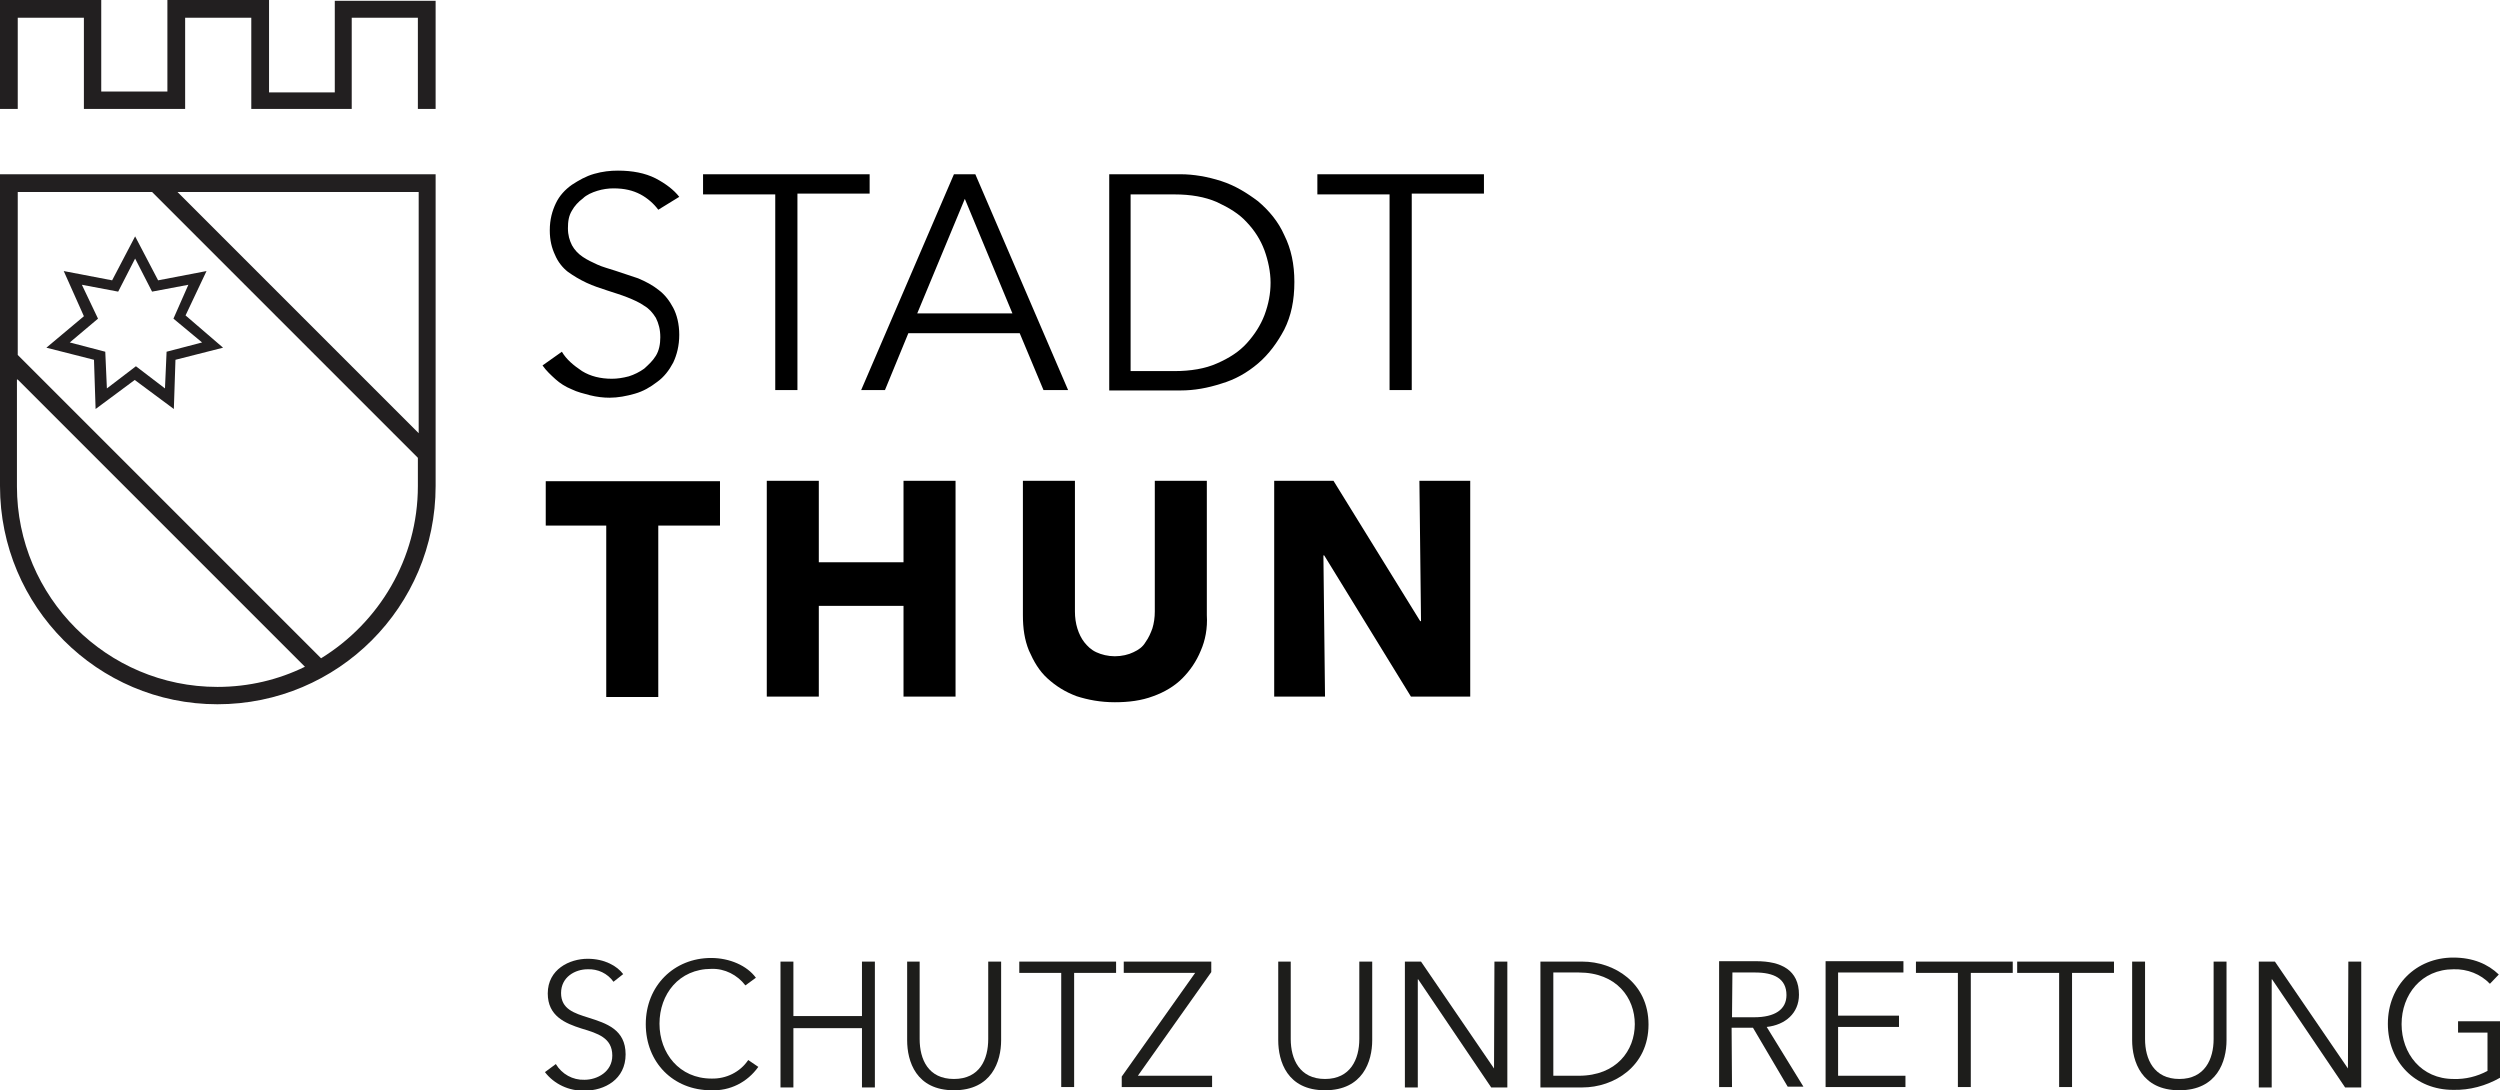
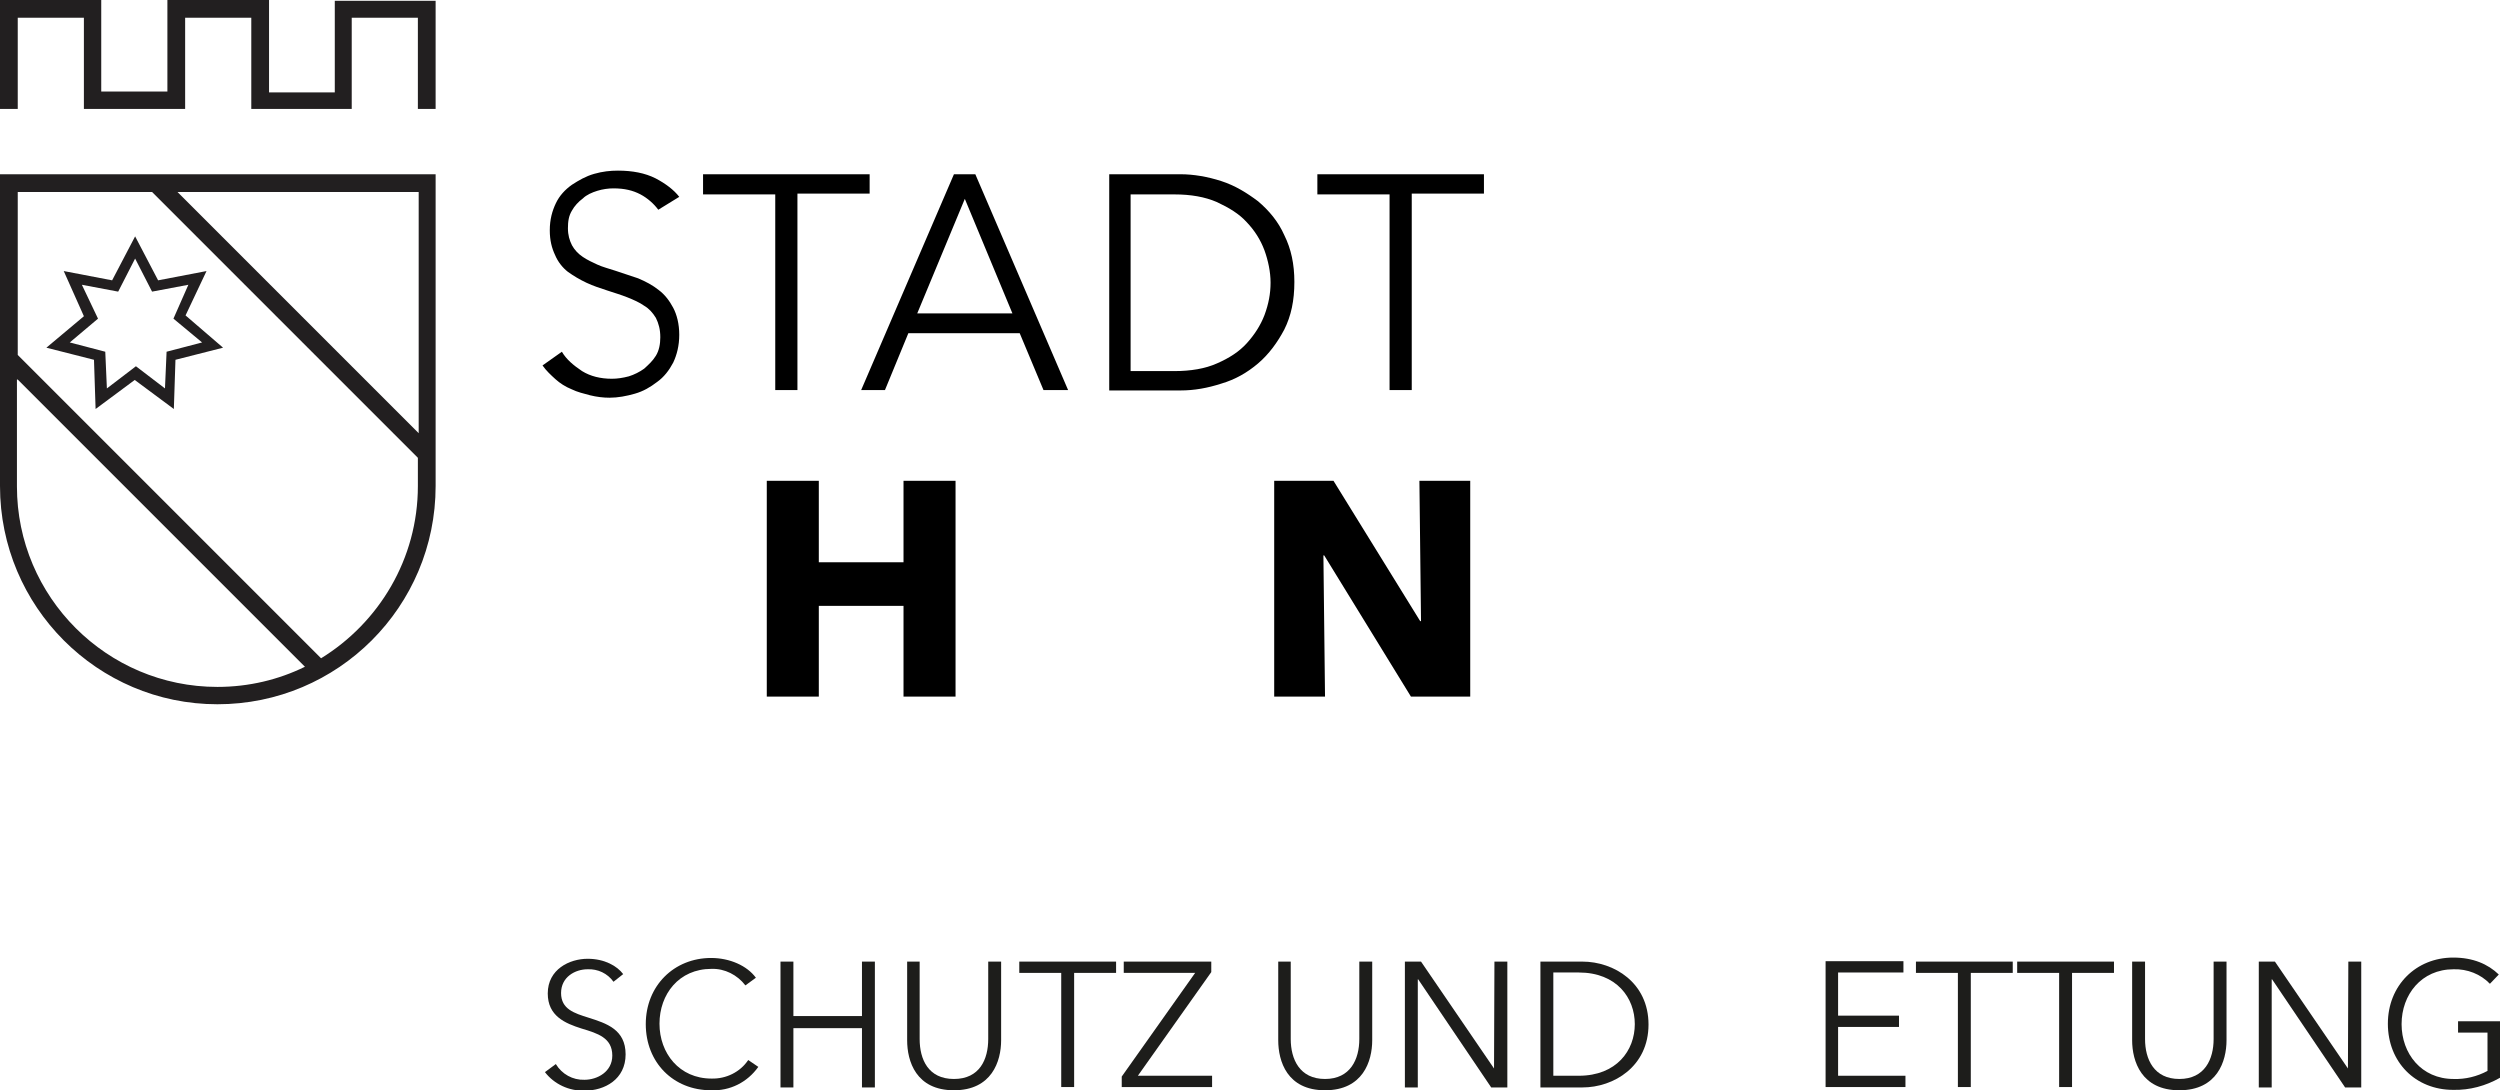
<svg xmlns="http://www.w3.org/2000/svg" version="1.1" id="Ebene_1" x="0px" y="0px" viewBox="0 0 619.8 270.3" style="enable-background:new 0 0 619.8 270.3;" xml:space="preserve">
  <style type="text/css">
	.st0{fill:#1D1D1B;}
	.st1{fill:#221F20;}
</style>
  <path class="st0" d="M152.1,243.4c-1.5-2.1-3.9-3.2-6.4-3.1c-3.1,0-6.6,1.9-6.6,5.9s3.3,5,6.8,6.1c4.4,1.4,9.2,2.9,9.2,9.1  c0,6.2-5.2,9-10.2,9c-3.8,0.1-7.5-1.6-9.8-4.6l2.7-2c1.5,2.5,4.2,4,7.1,3.9c3.2,0,6.9-2,6.9-6c0-4.4-3.6-5.5-7.6-6.7  c-4.1-1.3-8.4-3.1-8.4-8.7c0-6,5.4-8.6,9.9-8.6c4.2,0,7.3,1.8,8.8,3.8L152.1,243.4z" />
  <path class="st0" d="M188,264.5c-2.7,3.8-7,6-11.7,5.8c-9.4,0-16.2-6.9-16.2-16.4s7-16.4,16.2-16.4c4.6,0,8.9,1.9,11.1,4.9l-2.6,1.9  c-2-2.6-5.1-4.2-8.4-4.1c-8.1,0-12.9,6.3-12.9,13.6s4.9,13.6,12.9,13.6c3.6,0.1,7.1-1.6,9.1-4.6L188,264.5z" />
  <path class="st0" d="M193.5,238.4h3.2v13.5h17v-13.5h3.2v31.2h-3.2v-14.7h-17v14.7h-3.2V238.4z" />
  <path class="st0" d="M224.9,257.9v-19.5h3.1v19.2c0,5,2.1,9.9,8.5,9.9s8.5-4.9,8.5-9.9v-19.2h3.2v19.5c0,5.2-2.3,12.4-11.7,12.4  S224.9,263.1,224.9,257.9z" />
  <path class="st0" d="M266.3,269.5h-3.2v-28.3h-10.4v-2.8h24v2.8h-10.4V269.5z" />
  <path class="st0" d="M300.3,241l-18.2,25.7h18.4v2.8h-22.4v-2.6l18.2-25.7h-17.7v-2.8h21.7V241z" />
  <path class="st0" d="M316.9,257.9v-19.5h3.1v19.2c0,5,2.2,9.9,8.5,9.9s8.5-4.9,8.5-9.9v-19.2h3.2v19.5c0,5.2-2.3,12.4-11.7,12.4  S316.9,263.1,316.9,257.9z" />
  <path class="st0" d="M370.4,264.9L370.4,264.9l0.1-26.5h3.2v31.2h-4l-18.1-26.8h-0.1v26.8h-3.2v-31.2h4L370.4,264.9z" />
  <path class="st0" d="M381.9,238.4h10.4c7.8,0,16.4,5.2,16.4,15.6s-8.6,15.6-16.4,15.6h-10.4V238.4z M385.1,266.7h6.3  c9.4,0,13.9-6.3,13.9-12.8s-4.5-12.8-13.9-12.8h-6.3V266.7z" />
-   <path class="st0" d="M429.4,269.5h-3.2v-31.2h9.2c6.2,0,10.6,2.2,10.6,8.3c0,4.6-3.4,7.5-8,8l9.1,14.8h-3.9l-8.6-14.6h-5.3  L429.4,269.5z M429.4,252.2h5.5c5.1,0,8-1.9,8-5.5c0-4.1-3.1-5.6-7.8-5.6h-5.6L429.4,252.2z" />
  <path class="st0" d="M455.7,266.7h16.7v2.8h-19.8v-31.2h19.3v2.8h-16.2v10.7h15.1v2.8h-15.1V266.7z" />
  <path class="st0" d="M488.6,269.5h-3.2v-28.3H475v-2.8h24v2.8h-10.4V269.5z" />
  <path class="st0" d="M513.7,269.5h-3.2v-28.3h-10.4v-2.8h24v2.8h-10.4V269.5z" />
-   <path class="st0" d="M528.6,257.9v-19.5h3.2v19.2c0,5,2.2,9.9,8.5,9.9s8.5-4.9,8.5-9.9v-19.2h3.2v19.5c0,5.2-2.3,12.4-11.7,12.4  S528.6,263.1,528.6,257.9z" />
+   <path class="st0" d="M528.6,257.9v-19.5h3.2v19.2c0,5,2.2,9.9,8.5,9.9s8.5-4.9,8.5-9.9v-19.2h3.2v19.5c0,5.2-2.3,12.4-11.7,12.4  S528.6,263.1,528.6,257.9" />
  <path class="st0" d="M582.1,264.9L582.1,264.9l0.1-26.5h3.2v31.2h-4l-18.1-26.8h-0.1v26.8H560v-31.2h4L582.1,264.9z" />
  <path class="st0" d="M617.3,243.9c-2.3-2.4-5.6-3.7-9-3.6c-8,0-12.9,6.3-12.9,13.6c0,7.3,4.9,13.6,12.9,13.6c2.9,0.1,5.8-0.6,8.4-2  V256h-7.3v-2.8h10.4v14c-3.5,2-7.5,3.1-11.6,3c-9.4,0-16.2-6.9-16.2-16.4s7-16.4,16.2-16.4c4.9,0,8.6,1.6,11.3,4.2L617.3,243.9z" />
  <path class="st1" d="M51.2,67.2l-12,2.3l-5.7-10.9l0,0l-5.7,10.9l-12-2.3l5,11.2l-9.3,7.8l11.8,3l0.4,12.2l9.7-7.2l9.7,7.2l0.4-12.2  l11.8-3l-9.3-8L51.2,67.2z M50.1,84.9l-8.8,2.3l-0.4,9.1l-7.2-5.5l-7.2,5.5l-0.4-9.1l-8.8-2.3l7-5.9l-4-8.4l9,1.7l4.2-8.2l0,0  l4.2,8.2l9-1.7L43,79L50.1,84.9z M4.4,4.4h16.4V27h25.1V4.4h16.4V27h24.9V4.4h16.4V27h4.4V0.2H83v22.7H66.7V0H41.5v22.7H25.1V0H0v27  h4.4C4.4,27,4.4,4.4,4.4,4.4z M33.5,91L33.5,91L33.5,91L33.5,91z M0,120.5c0,29.9,24.2,54.1,53.9,54.1c29.9,0,54.1-24.2,54.1-54.1  V43.2H0V120.5z M103.8,47.6v59.8L44,47.6H103.8z M4.4,47.6h33.3l65.9,65.9v7c0,18.1-9.7,33.9-24,42.7L4.4,88V47.6z M4.4,94.1  l71.2,71.2c-6.5,3.2-13.9,5-21.7,5c-27.4,0-49.7-22.3-49.7-49.7V94.1H4.4z M54.1,174.6L54.1,174.6L54.1,174.6L54.1,174.6z" />
  <path d="M163.2,52c-1.1-1.5-2.7-2.9-4.4-3.8c-1.9-1-4-1.5-6.7-1.5c-1.3,0-2.7,0.2-4,0.6c-1.3,0.4-2.7,1-3.6,1.9  c-1.1,0.8-2.1,1.9-2.7,3c-0.8,1.3-1,2.7-1,4.4c0,1.7,0.4,3,1,4.2c0.6,1.1,1.5,2.1,2.7,2.9s2.3,1.3,3.6,1.9c1.3,0.6,2.9,1,4.4,1.5  c1.9,0.6,3.8,1.3,5.7,1.9c1.9,0.8,3.6,1.7,5.1,2.9c1.5,1.1,2.7,2.7,3.6,4.4s1.5,4,1.5,6.7c0,2.7-0.6,5-1.5,6.9c-1,1.9-2.3,3.6-4,4.8  c-1.7,1.3-3.4,2.3-5.5,2.9c-2.1,0.6-4.2,1-6.3,1c-1.5,0-3.2-0.2-4.8-0.6c-1.5-0.4-3.2-0.8-4.6-1.5c-1.5-0.6-2.9-1.5-4-2.5  c-1.1-1-2.3-2.1-3.2-3.4l4.8-3.4c1.1,1.9,2.9,3.4,5,4.8c2.1,1.3,4.6,1.9,7.4,1.9c1.3,0,2.7-0.2,4.2-0.6c1.3-0.4,2.7-1.1,3.8-1.9  c1.1-1,2.1-1.9,2.9-3.2s1.1-2.9,1.1-4.6c0-1.9-0.4-3.4-1.1-4.8c-0.8-1.3-1.7-2.3-2.9-3c-1.1-0.8-2.7-1.5-4.2-2.1  c-1.5-0.6-3.2-1.1-5-1.7s-3.4-1.1-5.1-1.9c-1.7-0.8-3.2-1.7-4.6-2.7c-1.3-1-2.5-2.5-3.2-4.2c-0.8-1.7-1.3-3.6-1.3-6.1  c0-2.7,0.6-4.8,1.5-6.7s2.3-3.4,4-4.6c1.7-1.1,3.4-2.1,5.5-2.7c2.1-0.6,4-0.8,5.9-0.8c3.6,0,6.7,0.6,9.3,1.9  c2.5,1.3,4.6,2.9,5.9,4.6L163.2,52z" />
  <path d="M197.7,96.7h-5.5V48.2h-17.9v-5h41.3V48h-17.9L197.7,96.7L197.7,96.7z" />
  <path d="M219.4,96.7h-5.9l23-53.5h5.3l23,53.5h-6.1l-5.9-14.1h-27.6L219.4,96.7z M227.4,77.7H251l-11.8-28.4L227.4,77.7z" />
  <path d="M275,43.2h17.7c3.2,0,6.7,0.6,10.1,1.7c3.4,1.1,6.3,2.9,9.1,5c2.7,2.3,5,5,6.5,8.4c1.7,3.4,2.5,7.2,2.5,11.6  c0,4.6-0.8,8.4-2.5,11.8c-1.7,3.2-3.8,6.1-6.5,8.4c-2.7,2.3-5.7,4-9.1,5c-3.4,1.1-6.7,1.7-10.1,1.7H275V43.2z M280.3,92h10.9  c4,0,7.6-0.6,10.5-1.9c3-1.3,5.5-2.9,7.4-5s3.4-4.4,4.4-7c1-2.7,1.5-5.3,1.5-8c0-2.7-0.6-5.5-1.5-8c-1-2.7-2.5-5-4.4-7  c-1.9-2.1-4.4-3.6-7.4-5c-3-1.3-6.5-1.9-10.5-1.9h-10.9V92z" />
  <path d="M350,96.7h-5.5V48.2h-17.9v-5h41.3V48H350L350,96.7L350,96.7z" />
-   <path d="M163.2,130.3v42.5h-12.9v-42.5h-15v-11h43.2v11H163.2z" />
  <path d="M224,172.7v-22.5H203v22.5h-12.9v-53.5H203v20.2H224v-20.2h12.9v53.5H224z" />
-   <path d="M297.7,161.3c-1.1,2.7-2.7,5-4.6,6.9c-1.9,1.9-4.4,3.4-7.2,4.4c-2.9,1.1-6.1,1.5-9.5,1.5c-3.6,0-6.7-0.6-9.5-1.5  c-2.9-1.1-5.1-2.5-7.2-4.4c-2.1-1.9-3.4-4.2-4.6-6.9c-1.1-2.7-1.5-5.5-1.5-8.8v-33.3h12.9v32.4c0,1.5,0.2,2.9,0.6,4.2  c0.4,1.3,1,2.5,1.7,3.4c0.8,1,1.7,1.9,3,2.5c1.3,0.6,2.9,1,4.6,1c1.7,0,3.4-0.4,4.6-1c1.3-0.6,2.3-1.3,3-2.5  c0.8-1.1,1.3-2.3,1.7-3.4c0.4-1.3,0.6-2.7,0.6-4.2v-32.4h12.9v33.3C299.4,155.8,298.8,158.8,297.7,161.3z" />
  <path d="M349.8,172.7l-21.5-35h-0.2l0.4,35h-12.6v-53.5h14.7l21.5,34.8h0.2l-0.4-34.8h12.6v53.5H349.8z" />
</svg>